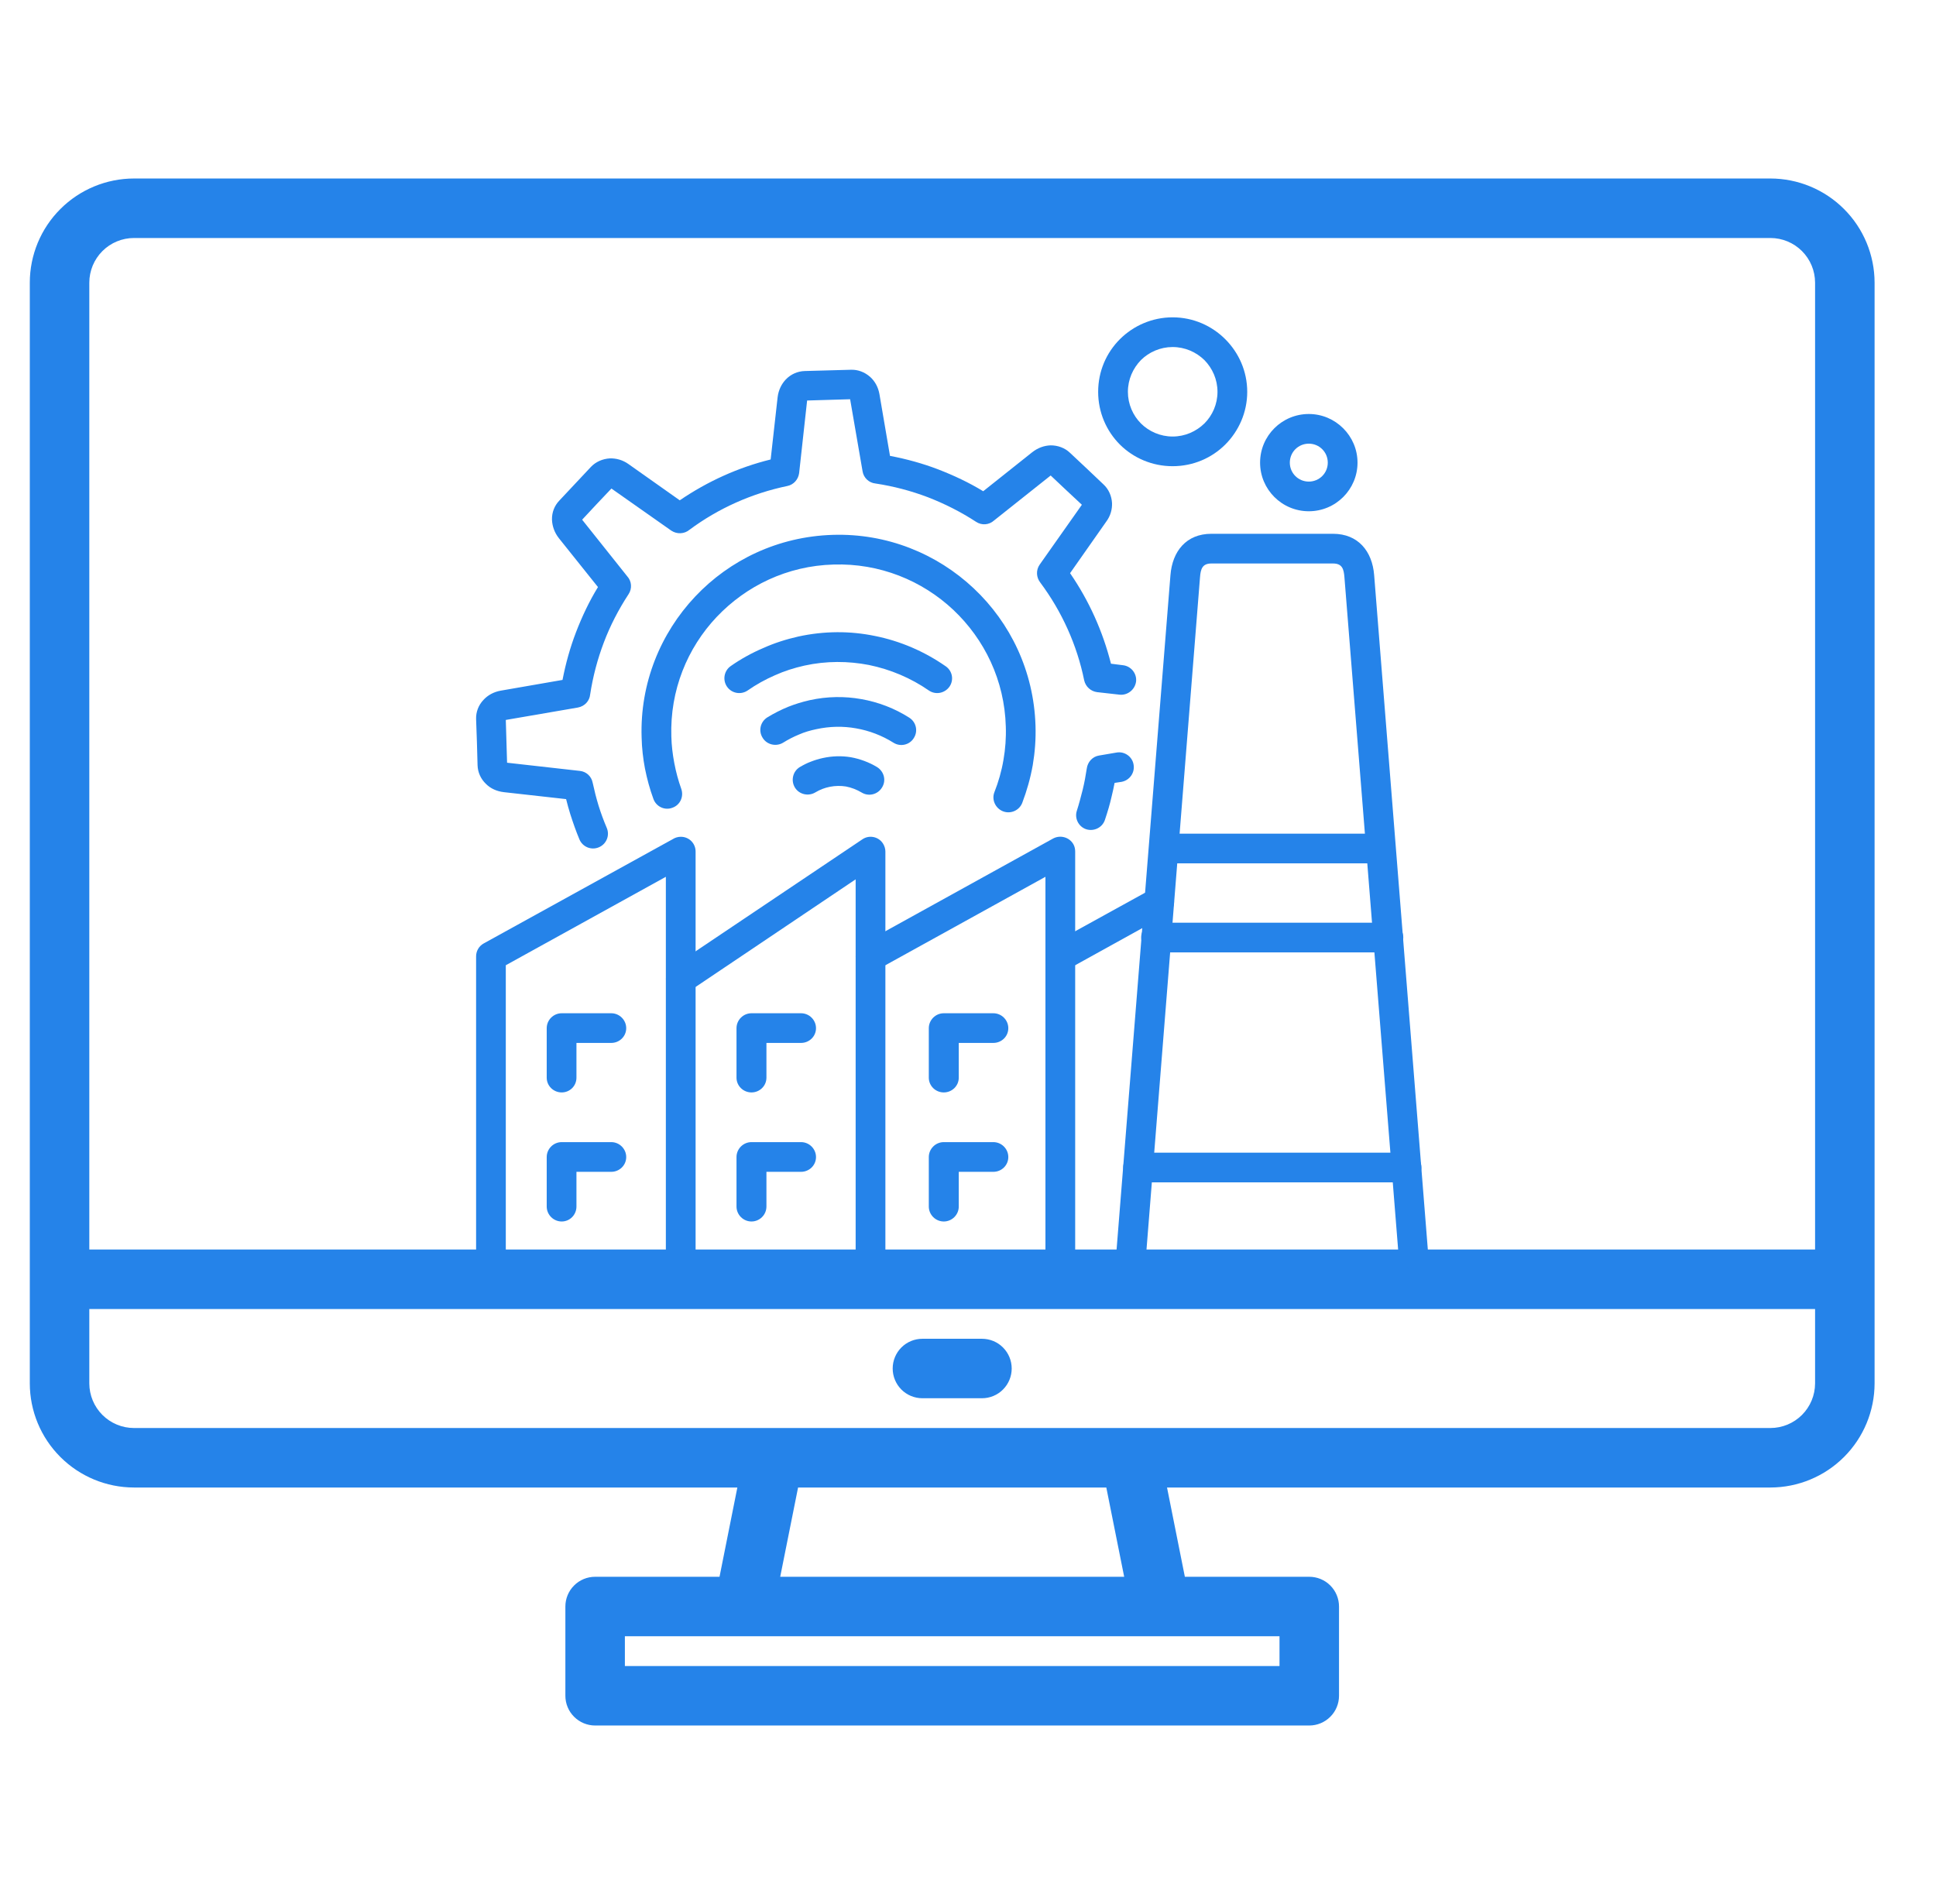
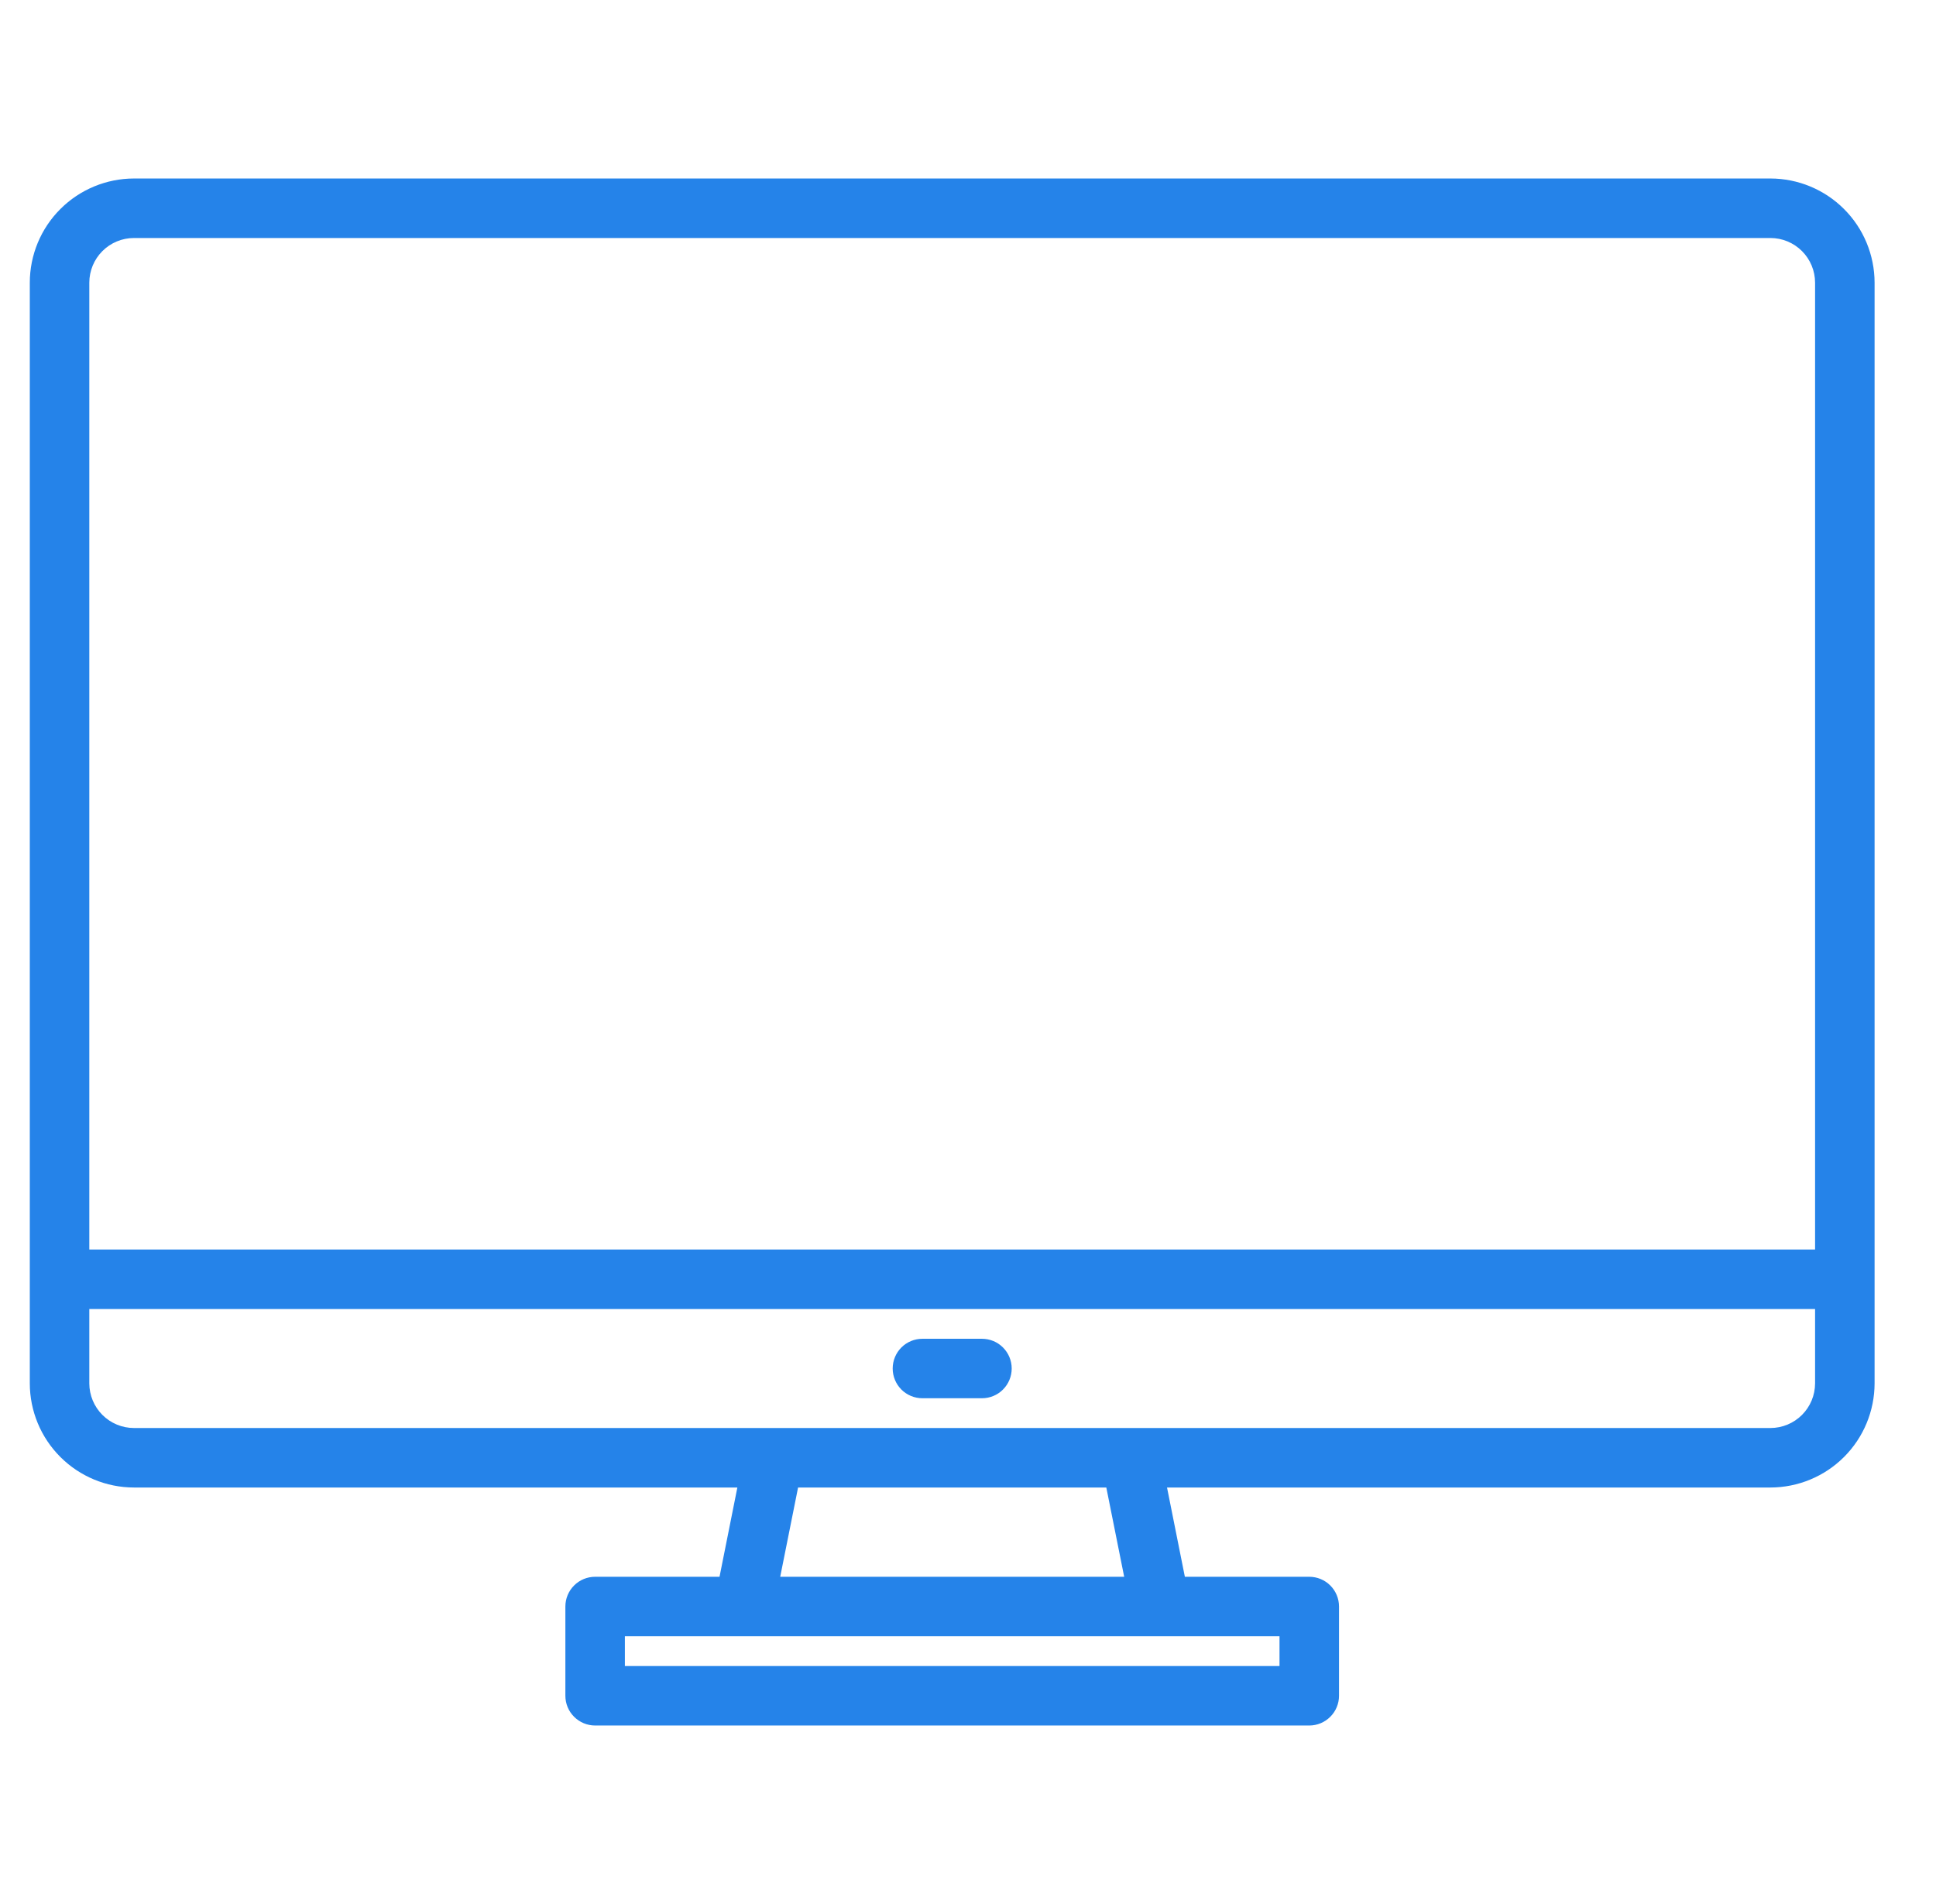
<svg xmlns="http://www.w3.org/2000/svg" width="61" height="60" viewBox="0 0 61 60" fill="none">
  <g clip-path="url(#clip0_1773_5013)">
    <path d="M55.783 5.625H4.221C3.351 5.626 2.517 5.972 1.902 6.587C1.286 7.202 0.94 8.036 0.939 8.906V43.594C0.94 44.464 1.286 45.298 1.902 45.913C2.517 46.528 3.351 46.874 4.221 46.875H23.233L22.671 49.688H18.752C18.503 49.688 18.265 49.786 18.089 49.962C17.913 50.138 17.814 50.376 17.814 50.625V53.438C17.814 53.686 17.913 53.925 18.089 54.1C18.265 54.276 18.503 54.375 18.752 54.375H41.252C41.501 54.375 41.739 54.276 41.915 54.1C42.091 53.925 42.19 53.686 42.19 53.438V50.625C42.19 50.376 42.091 50.138 41.915 49.962C41.739 49.786 41.501 49.688 41.252 49.688H37.333L36.771 46.875H55.783C56.653 46.874 57.487 46.528 58.102 45.913C58.718 45.298 59.063 44.464 59.065 43.594V8.906C59.063 8.036 58.718 7.202 58.102 6.587C57.487 5.972 56.653 5.626 55.783 5.625ZM40.315 51.562V52.5H19.689V51.562H40.315ZM24.583 49.688L25.146 46.875H34.858L35.421 49.688H24.583ZM57.19 43.594C57.189 43.967 57.041 44.324 56.777 44.588C56.514 44.851 56.156 45 55.783 45H4.221C3.848 45 3.49 44.851 3.227 44.588C2.963 44.324 2.815 43.967 2.814 43.594V41.25H57.19V43.594ZM57.19 39.375H2.814V8.906C2.815 8.533 2.963 8.176 3.227 7.912C3.49 7.649 3.848 7.5 4.221 7.5H55.783C56.156 7.5 56.514 7.649 56.777 7.912C57.041 8.176 57.189 8.533 57.19 8.906V39.375Z" fill="#2583E9" />
    <path d="M30.939 42.188H29.064C28.816 42.188 28.577 42.286 28.401 42.462C28.226 42.638 28.127 42.876 28.127 43.125C28.127 43.374 28.226 43.612 28.401 43.788C28.577 43.964 28.816 44.062 29.064 44.062H30.939C31.188 44.062 31.427 43.964 31.602 43.788C31.778 43.612 31.877 43.374 31.877 43.125C31.877 42.876 31.778 42.638 31.602 42.462C31.427 42.286 31.188 42.188 30.939 42.188Z" fill="#2583E9" />
    <g clip-path="url(#clip1_1773_5013)">
      <path d="M27.657 30.55C27.431 30.676 27.146 30.59 27.019 30.364C26.893 30.138 26.98 29.853 27.206 29.727L33.185 26.422C33.411 26.303 33.697 26.383 33.823 26.608C33.863 26.681 33.877 26.761 33.877 26.834V39.534C33.877 39.793 33.67 39.999 33.411 39.999C33.153 39.999 32.94 39.793 32.94 39.534V27.63L27.657 30.55Z" fill="#2583E9" />
-       <path d="M43.437 26.27C43.696 26.27 43.902 26.476 43.902 26.735C43.902 26.993 43.696 27.206 43.437 27.206H36.74C36.481 27.206 36.268 26.993 36.268 26.735C36.268 26.476 36.481 26.27 36.74 26.27H43.437ZM44.314 36.323C44.573 36.323 44.786 36.528 44.786 36.787C44.786 37.046 44.574 37.258 44.314 37.258H35.856C35.597 37.258 35.391 37.046 35.391 36.787C35.391 36.528 35.597 36.323 35.856 36.323H44.314ZM43.743 29.077C44.002 29.077 44.215 29.283 44.215 29.541C44.215 29.8 44.002 30.012 43.743 30.012H36.428C36.169 30.012 35.956 29.8 35.956 29.541C35.956 29.282 36.169 29.077 36.428 29.077H43.743Z" fill="#2583E9" />
+       <path d="M43.437 26.27C43.696 26.27 43.902 26.476 43.902 26.735C43.902 26.993 43.696 27.206 43.437 27.206H36.74C36.481 27.206 36.268 26.993 36.268 26.735C36.268 26.476 36.481 26.27 36.74 26.27H43.437ZM44.314 36.323C44.573 36.323 44.786 36.528 44.786 36.787C44.786 37.046 44.574 37.258 44.314 37.258H35.856C35.597 37.258 35.391 37.046 35.391 36.787C35.391 36.528 35.597 36.323 35.856 36.323H44.314ZM43.743 29.077C44.002 29.077 44.215 29.283 44.215 29.541C44.215 29.8 44.002 30.012 43.743 30.012C36.169 30.012 35.956 29.8 35.956 29.541C35.956 29.282 36.169 29.077 36.428 29.077H43.743Z" fill="#2583E9" />
      <path d="M18.163 33.96C18.163 34.219 17.957 34.425 17.698 34.425C17.439 34.425 17.226 34.219 17.226 33.96V32.401C17.226 32.142 17.439 31.93 17.698 31.93H19.259C19.518 31.93 19.731 32.142 19.731 32.401C19.731 32.66 19.518 32.865 19.259 32.865H18.163V33.96ZM30.209 38.021C30.209 38.28 29.996 38.492 29.737 38.492C29.478 38.492 29.265 38.28 29.265 38.021V36.462C29.265 36.203 29.478 35.991 29.737 35.991H31.298C31.557 35.991 31.77 36.203 31.77 36.462C31.77 36.721 31.558 36.927 31.298 36.927H30.209V38.021ZM24.149 38.021C24.149 38.28 23.937 38.492 23.678 38.492C23.419 38.492 23.206 38.28 23.206 38.021V36.462C23.206 36.203 23.419 35.991 23.678 35.991H25.239C25.498 35.991 25.711 36.203 25.711 36.462C25.711 36.721 25.498 36.927 25.239 36.927H24.149V38.021ZM18.163 38.021C18.163 38.28 17.957 38.492 17.698 38.492C17.439 38.492 17.226 38.28 17.226 38.021V36.462C17.226 36.203 17.439 35.991 17.698 35.991H19.259C19.518 35.991 19.731 36.203 19.731 36.462C19.731 36.721 19.518 36.927 19.259 36.927H18.163V38.021ZM30.209 33.96C30.209 34.219 29.996 34.425 29.737 34.425C29.478 34.425 29.265 34.219 29.265 33.96V32.401C29.265 32.142 29.478 31.93 29.737 31.93H31.298C31.557 31.93 31.77 32.142 31.77 32.401C31.77 32.66 31.558 32.865 31.298 32.865H30.209V33.96ZM24.149 33.96C24.149 34.219 23.937 34.425 23.678 34.425C23.419 34.425 23.206 34.219 23.206 33.96V32.401C23.206 32.142 23.419 31.93 23.678 31.93H25.239C25.498 31.93 25.711 32.142 25.711 32.401C25.711 32.66 25.498 32.865 25.239 32.865H24.149V33.96Z" fill="#2583E9" />
      <path d="M21.711 31.24C21.498 31.379 21.206 31.326 21.06 31.107C20.92 30.895 20.973 30.603 21.193 30.464L27.172 26.449C27.385 26.303 27.677 26.363 27.817 26.575C27.87 26.655 27.897 26.748 27.897 26.834V39.534C27.897 39.793 27.691 39.999 27.432 39.999C27.172 39.999 26.96 39.793 26.96 39.534V27.71L21.711 31.24Z" fill="#2583E9" />
      <path d="M21.917 39.534C21.917 39.793 21.711 39.998 21.452 39.998C21.193 39.998 20.98 39.793 20.98 39.534V27.63L15.937 30.417V39.534C15.937 39.792 15.731 39.998 15.472 39.998C15.213 39.998 15.001 39.792 15.001 39.534V30.138C15.001 29.973 15.087 29.813 15.246 29.727L21.2 26.442C21.273 26.396 21.359 26.369 21.452 26.369C21.711 26.369 21.917 26.575 21.917 26.834V39.534Z" fill="#2583E9" />
-       <path d="M33.637 30.55C33.411 30.676 33.126 30.59 32.999 30.364C32.873 30.139 32.959 29.853 33.185 29.727L36.302 28.009C36.528 27.882 36.813 27.969 36.933 28.195C37.059 28.42 36.979 28.706 36.753 28.825L33.637 30.55Z" fill="#2583E9" />
-       <path d="M32.209 25.301C32.116 25.54 31.843 25.659 31.604 25.567C31.365 25.474 31.238 25.202 31.332 24.963C31.458 24.645 31.558 24.299 31.617 23.948C31.677 23.602 31.704 23.251 31.691 22.893C31.651 21.439 31.02 20.145 30.036 19.217C29.053 18.294 27.717 17.744 26.262 17.79C24.807 17.83 23.512 18.46 22.581 19.442C21.658 20.418 21.106 21.751 21.153 23.211C21.16 23.49 21.193 23.768 21.246 24.047C21.299 24.326 21.372 24.598 21.465 24.857C21.551 25.102 21.432 25.368 21.186 25.454C20.947 25.547 20.675 25.421 20.588 25.176C20.475 24.87 20.389 24.552 20.322 24.22C20.263 23.908 20.223 23.576 20.216 23.231C20.163 21.526 20.814 19.954 21.904 18.799C22.993 17.644 24.521 16.908 26.236 16.855C27.95 16.801 29.524 17.452 30.68 18.54C31.837 19.628 32.574 21.154 32.627 22.866C32.641 23.298 32.608 23.709 32.541 24.107C32.468 24.518 32.355 24.917 32.209 25.301ZM19.119 26.091C19.219 26.33 19.106 26.602 18.867 26.701C18.628 26.801 18.355 26.688 18.256 26.449C18.15 26.197 18.057 25.931 17.97 25.659C17.924 25.507 17.877 25.348 17.837 25.182L15.877 24.963C15.645 24.936 15.453 24.844 15.313 24.704C15.147 24.545 15.054 24.339 15.047 24.113L15.027 23.39L15.001 22.66C14.994 22.441 15.074 22.222 15.233 22.056C15.366 21.91 15.552 21.804 15.778 21.764L17.724 21.426C17.824 20.909 17.964 20.404 18.15 19.92C18.342 19.422 18.568 18.944 18.841 18.5L17.605 16.954C17.465 16.774 17.399 16.569 17.392 16.376C17.386 16.144 17.472 15.932 17.625 15.773L18.123 15.242L18.621 14.711C18.774 14.551 18.987 14.459 19.213 14.445C19.412 14.439 19.618 14.492 19.804 14.625L21.418 15.766C22.295 15.169 23.259 14.731 24.282 14.479L24.501 12.521C24.528 12.289 24.628 12.096 24.76 11.957C24.92 11.791 25.132 11.698 25.358 11.692L26.082 11.672L26.813 11.652C27.032 11.645 27.245 11.725 27.418 11.878C27.564 12.01 27.671 12.196 27.71 12.422L28.042 14.366C28.567 14.465 29.073 14.605 29.557 14.79C30.055 14.983 30.534 15.208 30.979 15.48L32.521 14.253C32.706 14.107 32.906 14.041 33.105 14.034C33.331 14.034 33.55 14.114 33.71 14.266L34.241 14.764L34.766 15.262C34.932 15.414 35.025 15.627 35.038 15.852C35.045 16.051 34.992 16.257 34.852 16.443L33.716 18.062C34.314 18.931 34.746 19.893 35.005 20.915L35.377 20.962C35.636 20.988 35.822 21.221 35.796 21.473C35.763 21.732 35.53 21.917 35.278 21.891L34.567 21.811C34.374 21.785 34.208 21.645 34.161 21.44C33.935 20.325 33.457 19.27 32.78 18.361C32.653 18.202 32.633 17.97 32.76 17.79L34.088 15.906L33.597 15.448L33.105 14.984L31.318 16.404C31.165 16.543 30.932 16.563 30.753 16.443C30.275 16.131 29.763 15.873 29.231 15.667C28.706 15.468 28.155 15.322 27.584 15.236C27.384 15.216 27.212 15.063 27.178 14.851L26.786 12.581L26.109 12.601L25.431 12.621L25.179 14.91C25.152 15.11 25.006 15.275 24.807 15.315C23.691 15.547 22.634 16.018 21.724 16.695C21.564 16.828 21.332 16.841 21.152 16.722L19.265 15.395L18.8 15.886L18.342 16.377L19.764 18.162C19.904 18.314 19.923 18.547 19.804 18.726C19.491 19.204 19.226 19.715 19.026 20.245C18.827 20.769 18.681 21.32 18.595 21.884C18.575 22.09 18.422 22.256 18.209 22.296L15.937 22.687L15.957 23.364L15.977 24.035L18.269 24.293C18.468 24.313 18.634 24.459 18.674 24.665C18.727 24.91 18.787 25.149 18.86 25.388C18.934 25.627 19.02 25.859 19.119 26.091ZM35.178 23.715C35.431 23.669 35.677 23.842 35.717 24.094C35.763 24.352 35.591 24.591 35.338 24.638L35.119 24.671C35.092 24.817 35.059 24.956 35.026 25.096C34.973 25.335 34.9 25.58 34.813 25.839C34.734 26.078 34.468 26.21 34.222 26.131C33.983 26.051 33.85 25.786 33.93 25.547C33.996 25.341 34.056 25.116 34.116 24.877C34.169 24.658 34.209 24.439 34.242 24.22C34.269 24.014 34.421 23.842 34.627 23.809L35.178 23.715Z" fill="#2583E9" />
      <path d="M24.674 23.404C24.455 23.536 24.163 23.47 24.03 23.251C23.89 23.032 23.956 22.747 24.176 22.607C24.382 22.481 24.601 22.369 24.827 22.276C25.046 22.189 25.279 22.116 25.518 22.063C26.063 21.944 26.614 21.937 27.133 22.03C27.671 22.123 28.189 22.322 28.647 22.614C28.867 22.753 28.933 23.038 28.793 23.257C28.661 23.476 28.368 23.543 28.149 23.403C27.79 23.178 27.392 23.025 26.973 22.952C26.568 22.879 26.142 22.886 25.717 22.979C25.531 23.018 25.345 23.071 25.179 23.145C25 23.218 24.834 23.304 24.674 23.404ZM25.691 24.97C25.471 25.102 25.179 25.036 25.046 24.817C24.913 24.598 24.98 24.306 25.199 24.173C25.312 24.107 25.425 24.047 25.551 24.001C25.671 23.954 25.797 23.915 25.923 23.888C26.222 23.822 26.521 23.815 26.807 23.862C27.099 23.915 27.385 24.021 27.637 24.174C27.857 24.313 27.93 24.598 27.79 24.817C27.657 25.036 27.372 25.109 27.152 24.976C26.999 24.884 26.826 24.817 26.654 24.784C26.322 24.731 25.976 24.797 25.691 24.97ZM23.558 21.758C23.345 21.904 23.053 21.851 22.907 21.639C22.761 21.426 22.814 21.134 23.026 20.988C23.338 20.769 23.684 20.577 24.043 20.424C24.395 20.265 24.767 20.146 25.152 20.059C25.97 19.88 26.787 19.88 27.564 20.04C28.361 20.199 29.119 20.524 29.796 20.995C30.009 21.141 30.062 21.426 29.916 21.639C29.763 21.851 29.478 21.904 29.265 21.758C28.7 21.366 28.056 21.094 27.378 20.955C26.727 20.829 26.036 20.823 25.345 20.975C25.019 21.048 24.707 21.148 24.415 21.28C24.11 21.413 23.824 21.572 23.558 21.758Z" fill="#2583E9" />
-       <path d="M41.238 13.046C42.082 13.046 42.773 13.736 42.773 14.579C42.773 15.421 42.088 16.111 41.238 16.111C40.388 16.111 39.703 15.421 39.703 14.579C39.703 13.729 40.394 13.046 41.238 13.046ZM36.946 10C37.597 10 38.182 10.265 38.607 10.69C39.032 11.115 39.298 11.699 39.298 12.349C39.298 12.992 39.032 13.583 38.607 14.008C38.182 14.432 37.597 14.691 36.946 14.691C36.302 14.691 35.711 14.432 35.285 14.008C34.86 13.583 34.601 12.992 34.601 12.349C34.601 11.699 34.86 11.115 35.285 10.69C35.71 10.265 36.302 10 36.946 10ZM37.949 11.347C37.69 11.095 37.338 10.936 36.946 10.936C36.561 10.936 36.202 11.095 35.949 11.347C35.697 11.606 35.538 11.957 35.538 12.349C35.538 12.734 35.697 13.092 35.949 13.344C36.202 13.597 36.561 13.756 36.946 13.756C37.338 13.756 37.69 13.596 37.949 13.344C38.202 13.092 38.361 12.734 38.361 12.349C38.361 11.957 38.202 11.606 37.949 11.347ZM41.238 13.981C40.906 13.981 40.64 14.247 40.64 14.579C40.64 14.91 40.906 15.176 41.238 15.176C41.57 15.176 41.836 14.91 41.836 14.579C41.836 14.247 41.57 13.981 41.238 13.981Z" fill="#2583E9" />
      <path d="M36.109 39.567C36.089 39.826 35.863 40.019 35.604 39.999C35.344 39.979 35.152 39.753 35.172 39.495L36.879 18.122C36.939 17.372 37.377 16.821 38.168 16.821H40.088H42.002C42.792 16.821 43.238 17.372 43.297 18.122L44.998 39.495C45.018 39.753 44.825 39.979 44.573 39.999C44.314 40.019 44.088 39.826 44.068 39.567L42.361 18.195C42.341 17.936 42.294 17.757 42.002 17.757H40.089H38.168C37.883 17.757 37.83 17.929 37.81 18.195L36.109 39.567Z" fill="#2583E9" />
    </g>
  </g>
  <defs>
    <clipPath id="clip0_1773_5013">
      <rect width="60" height="60" fill="white" transform="translate(0.002)" />
    </clipPath>
    <clipPath id="clip1_1773_5013">
-       <rect width="30" height="30" fill="white" transform="translate(15 10)" />
-     </clipPath>
+       </clipPath>
  </defs>
</svg>